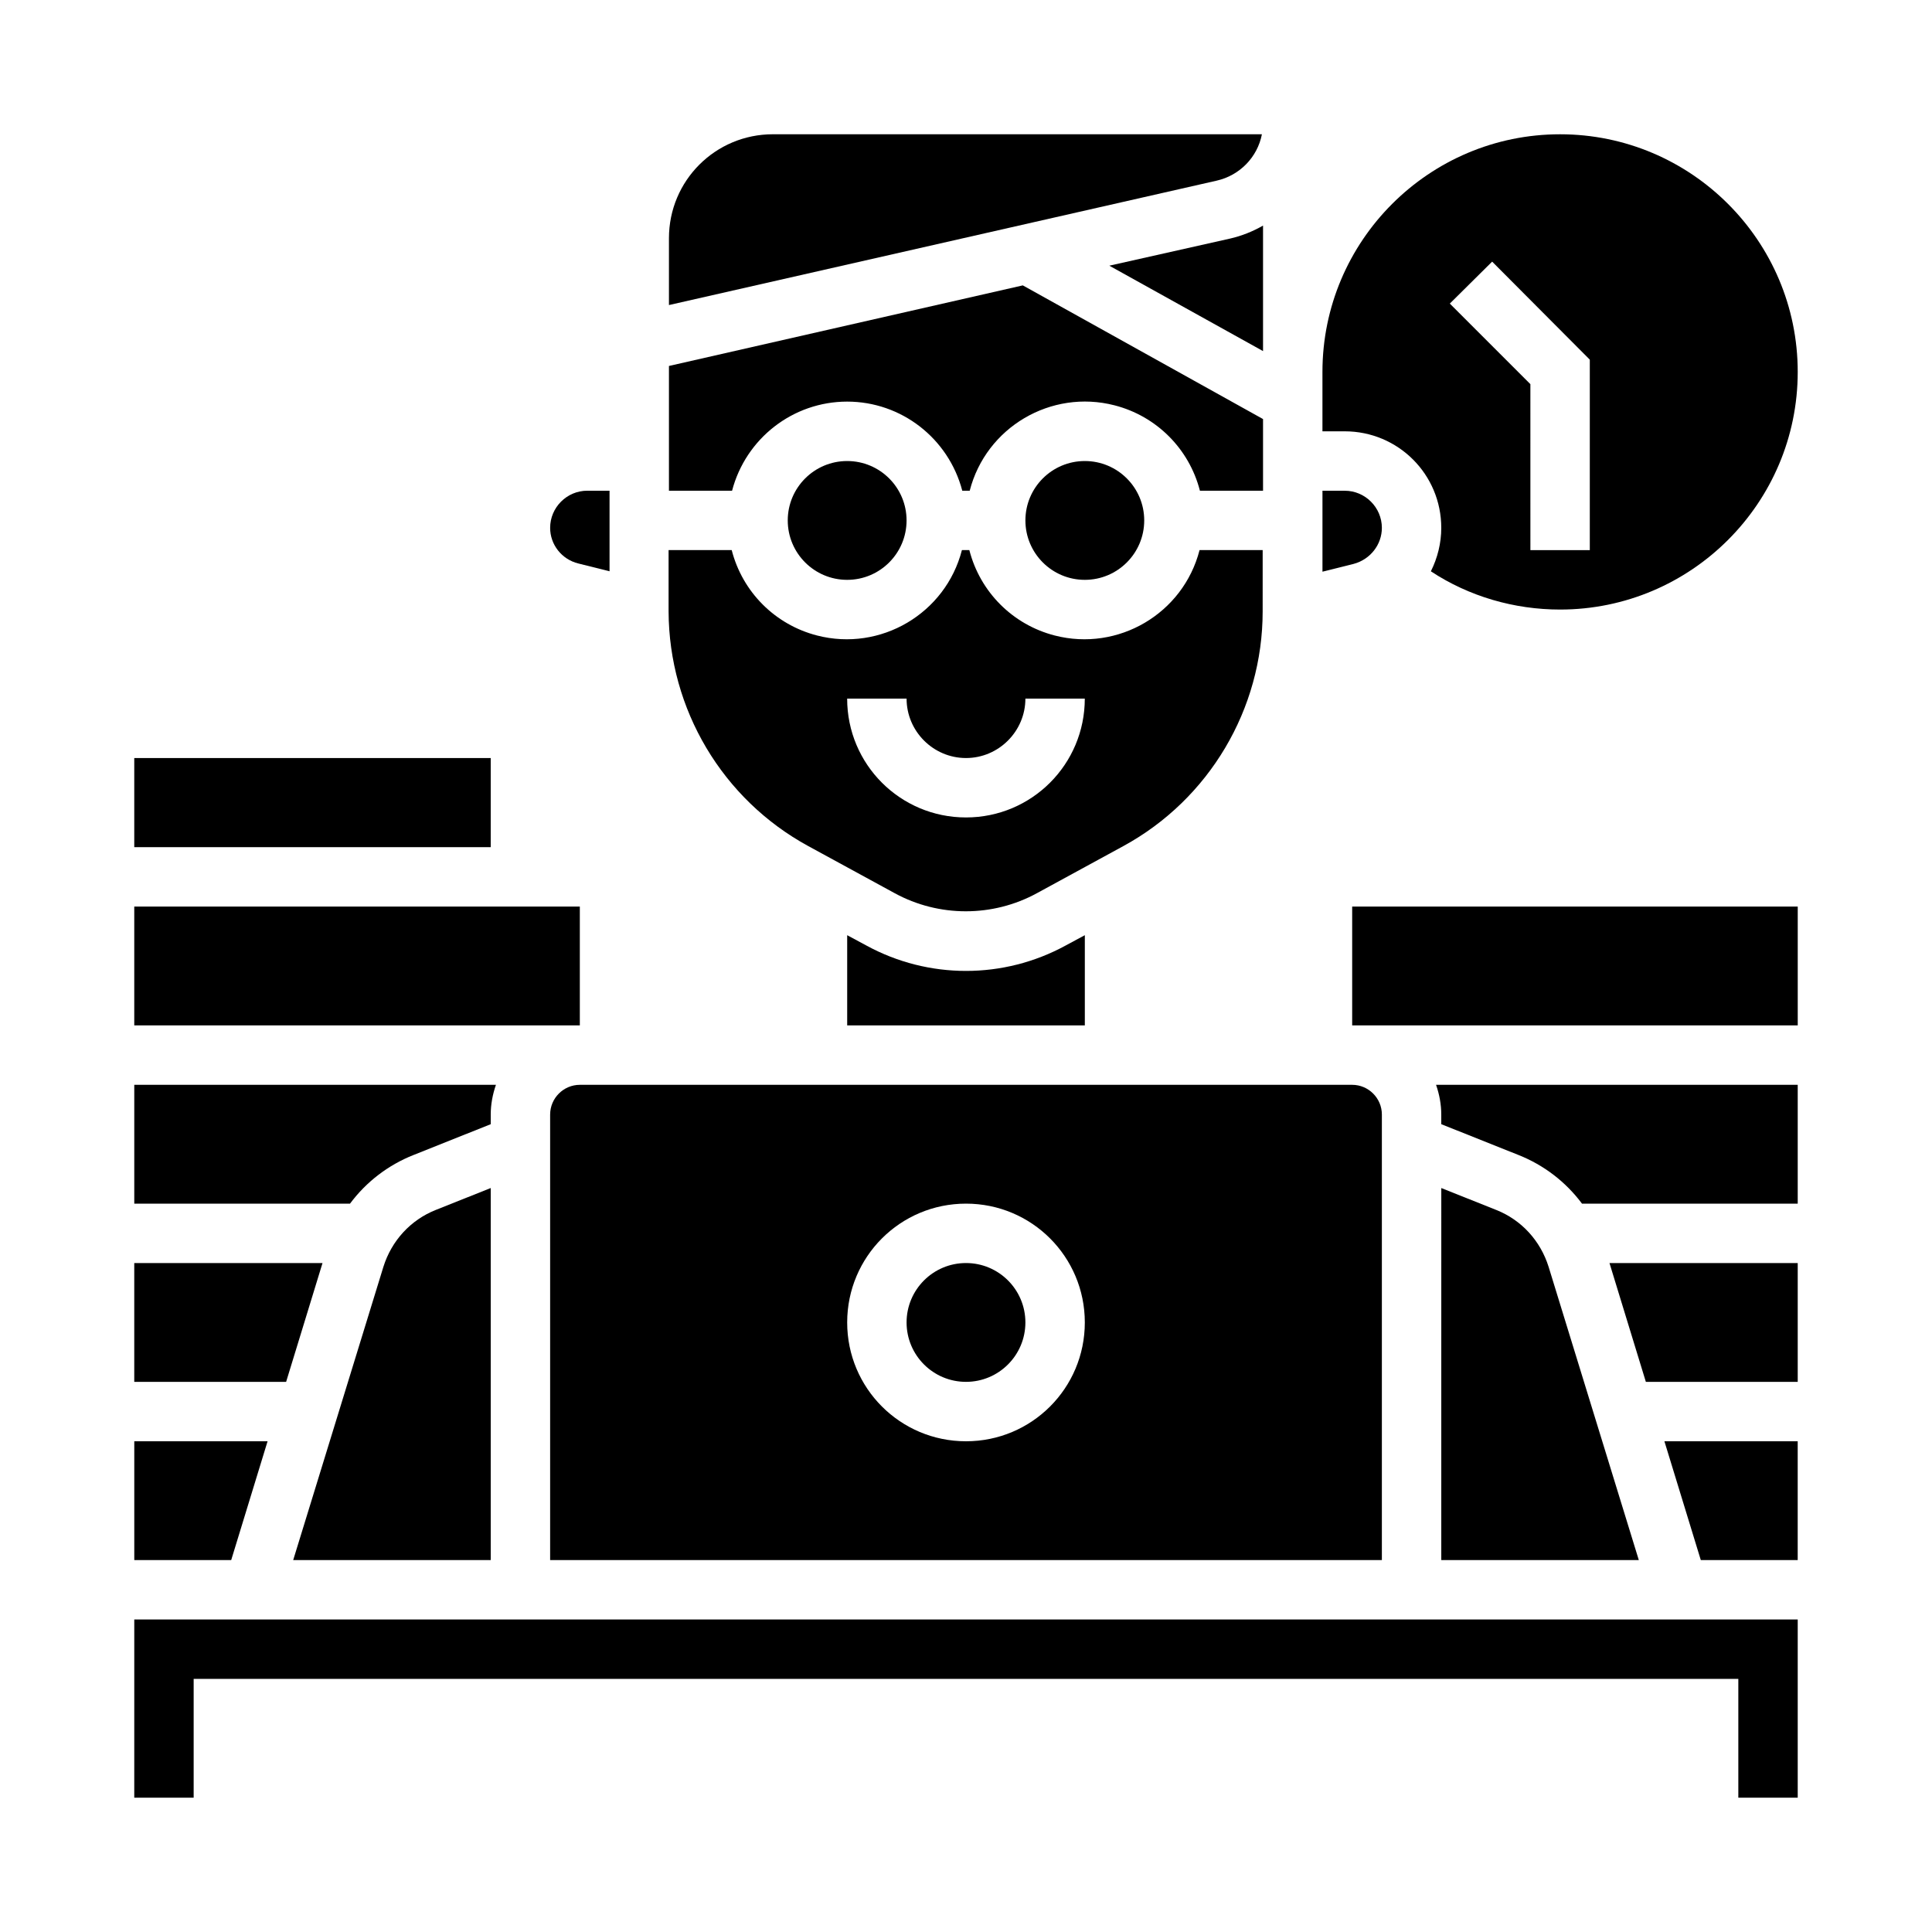
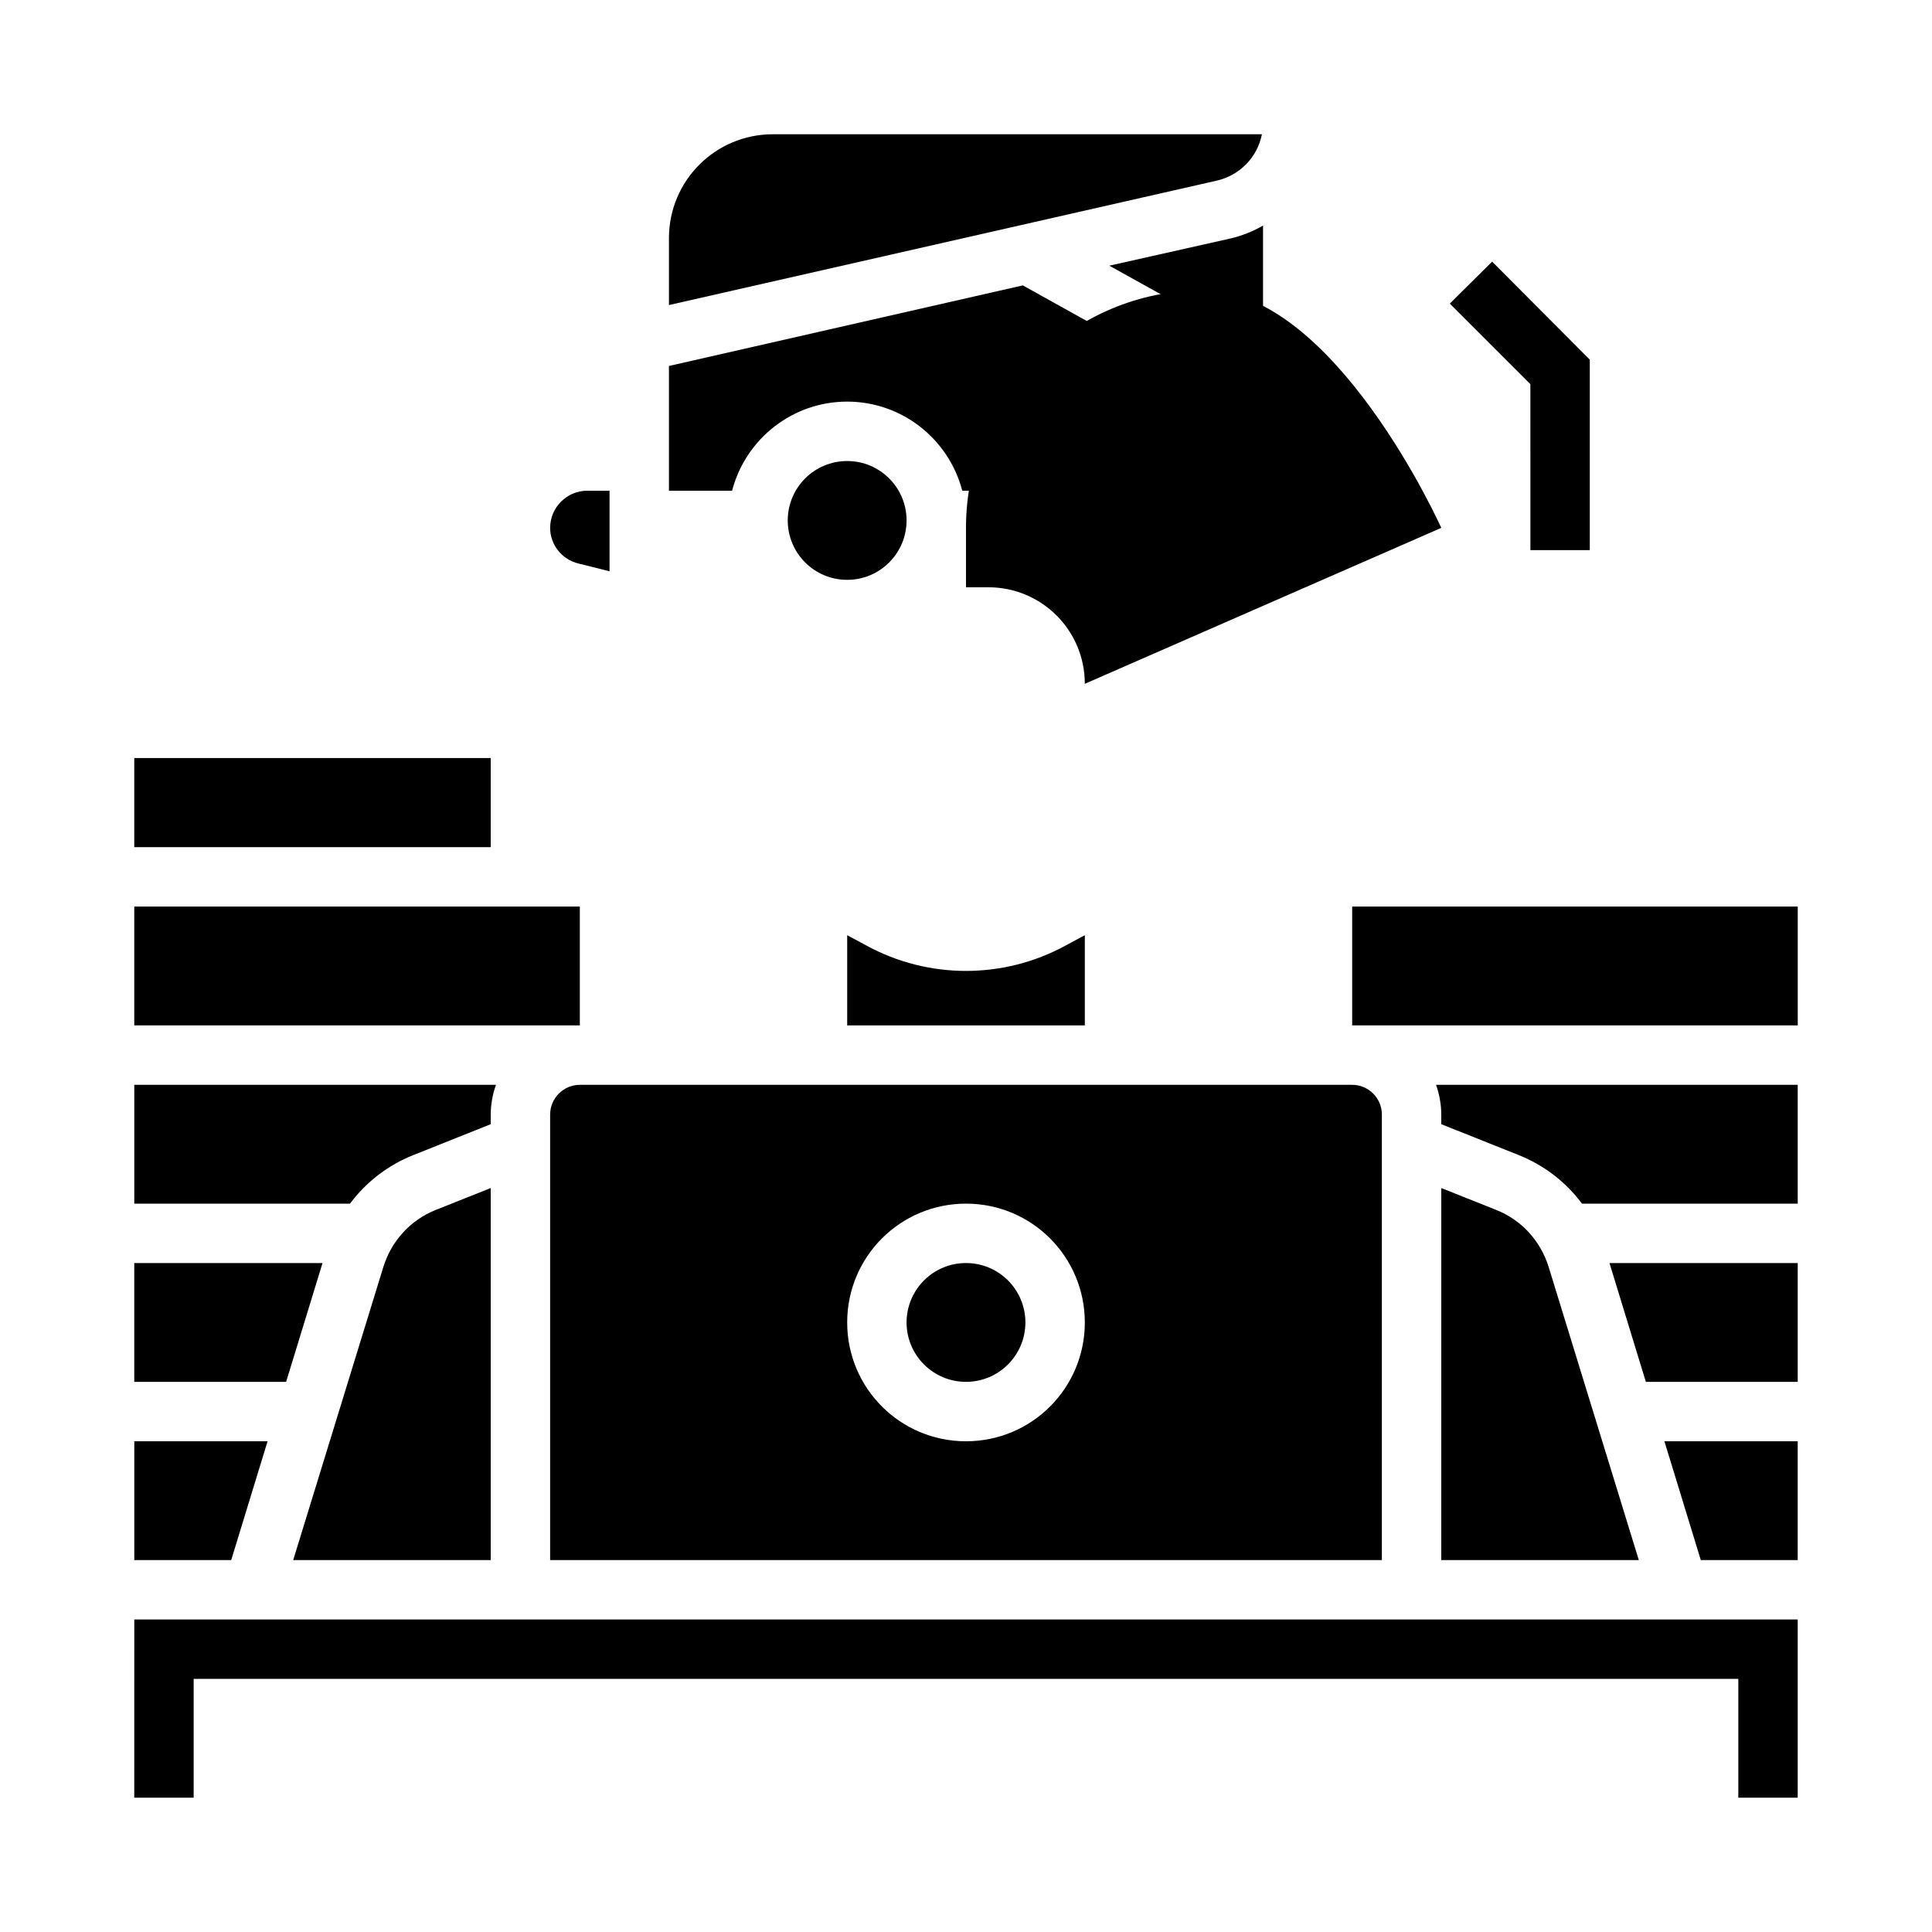
<svg xmlns="http://www.w3.org/2000/svg" fill="#000000" width="800px" height="800px" version="1.1" viewBox="144 144 512 512">
  <g>
    <path d="m373.63 394.59-5.117-2.754v23.91h62.977v-23.91l-5.117 2.754c-16.434 8.953-36.312 8.953-52.742 0z" />
    <path d="m384.25 281.92c0 8.695-7.047 15.746-15.742 15.746-8.695 0-15.746-7.051-15.746-15.746 0-8.695 7.051-15.742 15.746-15.742 8.695 0 15.742 7.047 15.742 15.742" />
-     <path d="m358.18 368.21 22.926 12.496c11.711 6.394 25.977 6.394 37.688 0l22.926-12.496c22.73-12.398 36.898-36.309 36.898-62.188l0.004-16.238h-16.727c-4.328 16.828-21.551 26.961-38.375 22.633-11.121-2.856-19.777-11.512-22.633-22.633h-1.969c-4.328 16.828-21.551 26.961-38.375 22.633-11.121-2.856-19.777-11.512-22.633-22.633h-16.727v16.234c0.094 25.98 14.266 49.793 36.996 62.191zm26.074-39.066c0 8.66 7.086 15.742 15.742 15.742 8.66 0 15.742-7.086 15.742-15.742h15.742c0 17.418-14.07 31.488-31.488 31.488-17.418 0-31.488-14.07-31.488-31.488z" />
    <path d="m415.74 494.46c0 8.695-7.047 15.746-15.742 15.746s-15.746-7.051-15.746-15.746c0-8.691 7.051-15.742 15.746-15.742s15.742 7.051 15.742 15.742" />
    <path d="m289.79 439.36v118.08h220.42v-118.08c0-4.328-3.543-7.871-7.871-7.871h-204.67c-4.332 0-7.875 3.539-7.875 7.871zm110.21 23.617c17.418 0 31.488 14.07 31.488 31.488 0 17.418-14.07 31.488-31.488 31.488s-31.488-14.07-31.488-31.488c0-17.418 14.07-31.488 31.488-31.488z" />
-     <path d="m510.21 283.89c0-5.41-4.43-9.84-9.84-9.84h-5.902v21.453l8.266-2.066c4.426-1.184 7.477-5.121 7.477-9.547z" />
    <path d="m478.42 179.58h-129.59c-15.254 0-27.551 12.301-27.551 27.551v17.711l145.14-32.965c6.098-1.375 10.82-6.195 12-12.297z" />
-     <path d="m525.95 283.89c0 4.035-0.984 7.969-2.754 11.512 10.137 6.691 22.141 10.137 34.242 10.137 34.734 0 62.977-28.242 62.977-62.977s-28.242-62.977-62.977-62.977-62.977 28.242-62.977 62.977v15.742h5.902c14.172 0 25.586 11.414 25.586 25.586zm13.484-70.555 25.879 25.98v50.477h-15.742l-0.004-43.984-21.352-21.352z" />
+     <path d="m525.95 283.89s-28.242-62.977-62.977-62.977-62.977 28.242-62.977 62.977v15.742h5.902c14.172 0 25.586 11.414 25.586 25.586zm13.484-70.555 25.879 25.98v50.477h-15.742l-0.004-43.984-21.352-21.352z" />
    <path d="m447.23 281.92c0 8.695-7.047 15.746-15.742 15.746-8.695 0-15.746-7.051-15.746-15.746 0-8.695 7.051-15.742 15.746-15.742 8.695 0 15.742 7.047 15.742 15.742" />
    <path d="m368.51 250.43c14.367 0 26.863 9.742 30.504 23.617h1.969c4.328-16.828 21.551-26.961 38.375-22.633 11.121 2.856 19.777 11.512 22.633 22.633h16.727v-18.992l-63.664-35.426-93.777 21.355v33.062h16.727c3.644-13.875 16.141-23.617 30.508-23.617z" />
    <path d="m437.98 214.41 40.738 22.633v-33.258c-2.754 1.574-5.707 2.754-8.758 3.445z" />
    <path d="m297.27 293.33 8.266 2.066v-21.352h-5.902c-5.41 0-9.84 4.43-9.84 9.84-0.004 4.426 3.047 8.363 7.477 9.445z" />
    <path d="m540.52 464.65-14.562-5.805-0.004 98.594h52.348l-23.91-77.734c-2.164-6.887-7.18-12.398-13.871-15.055z" />
    <path d="m179.58 344.89h94.465v23.617h-94.465z" />
    <path d="m594.73 557.44h25.68v-31.488h-35.324z" />
    <path d="m179.58 620.41h15.742v-31.488h409.35v31.488h15.742v-47.23h-440.83z" />
    <path d="m580.17 510.21h40.246v-31.488h-49.887z" />
    <path d="m502.34 384.25h118.08v31.488h-118.08z" />
    <path d="m525.95 439.36v2.559l20.469 8.168c6.691 2.656 12.496 7.086 16.828 12.891h57.168v-31.488h-95.844c0.887 2.559 1.379 5.215 1.379 7.871z" />
    <path d="m214.91 525.95h-35.324v31.488h25.684z" />
    <path d="m245.61 479.7-23.91 77.734h52.348v-98.594l-14.562 5.805c-6.691 2.656-11.711 8.168-13.875 15.055z" />
    <path d="m253.58 450.09 20.469-8.168v-2.559c0-2.656 0.492-5.312 1.379-7.871h-95.844v31.488h57.172c4.328-5.809 10.133-10.234 16.824-12.891z" />
    <path d="m179.58 384.25h118.08v31.488h-118.08z" />
    <path d="m229.47 478.72h-49.891v31.488h40.246z" />
  </g>
</svg>